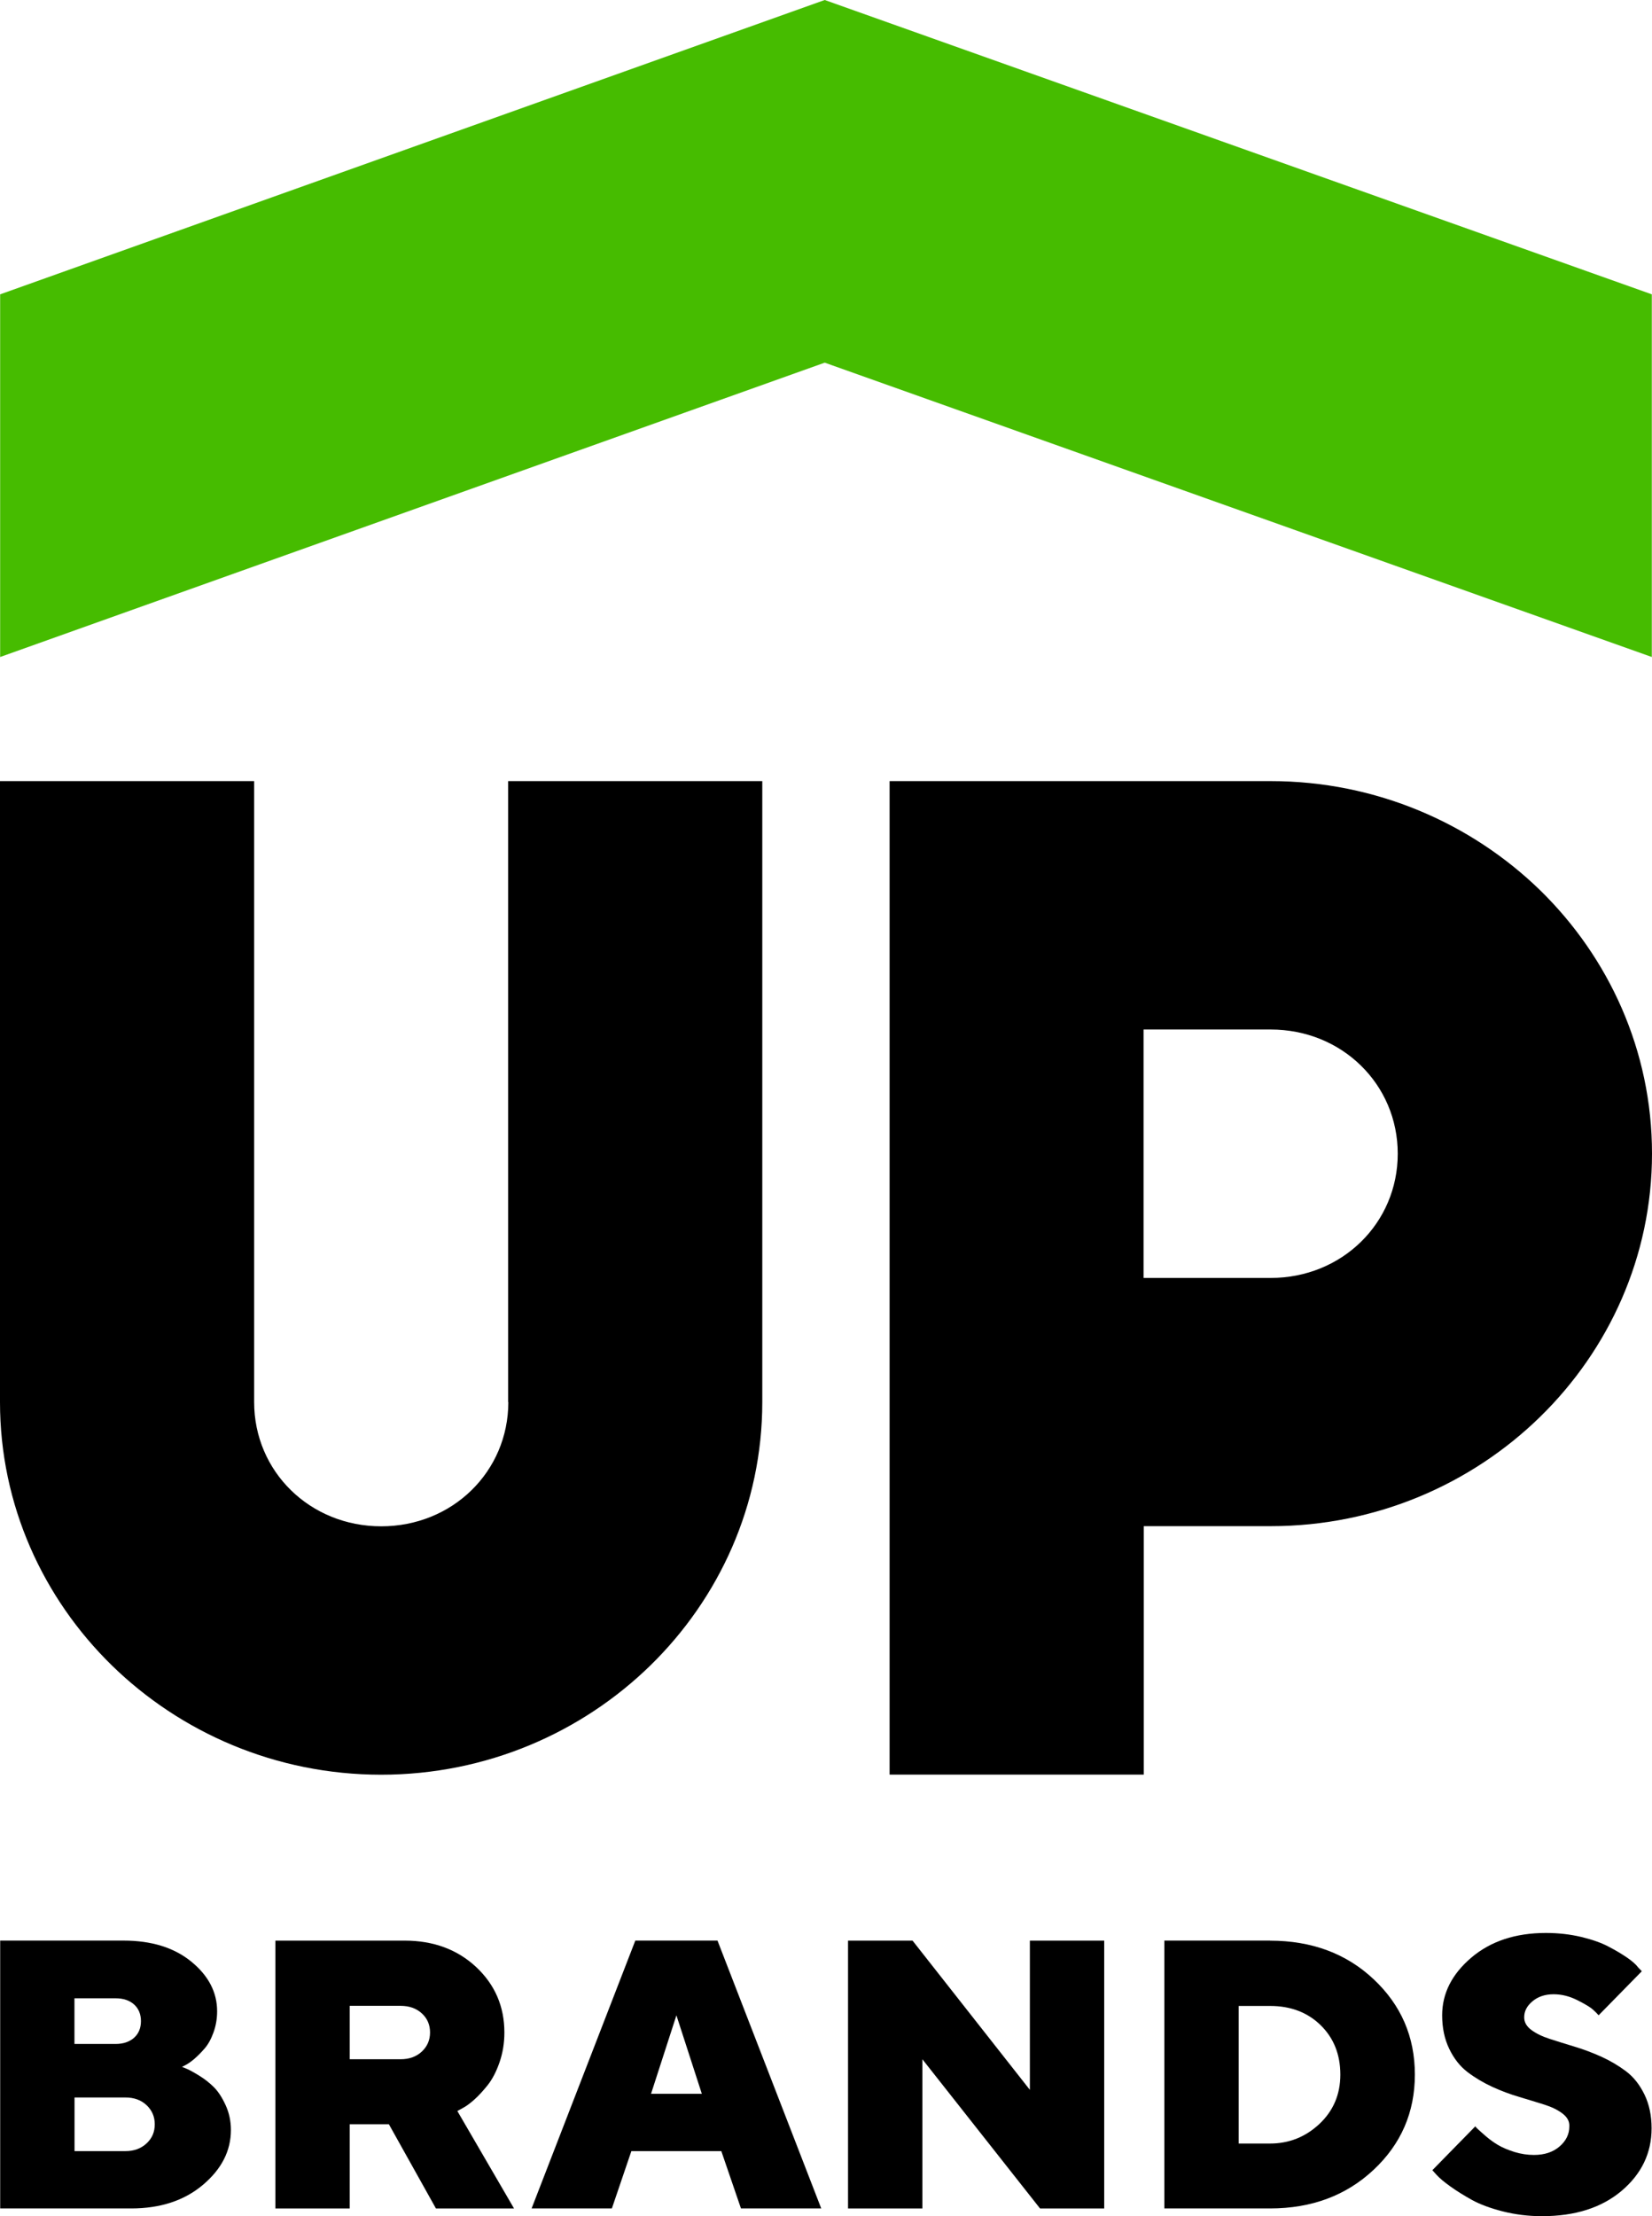
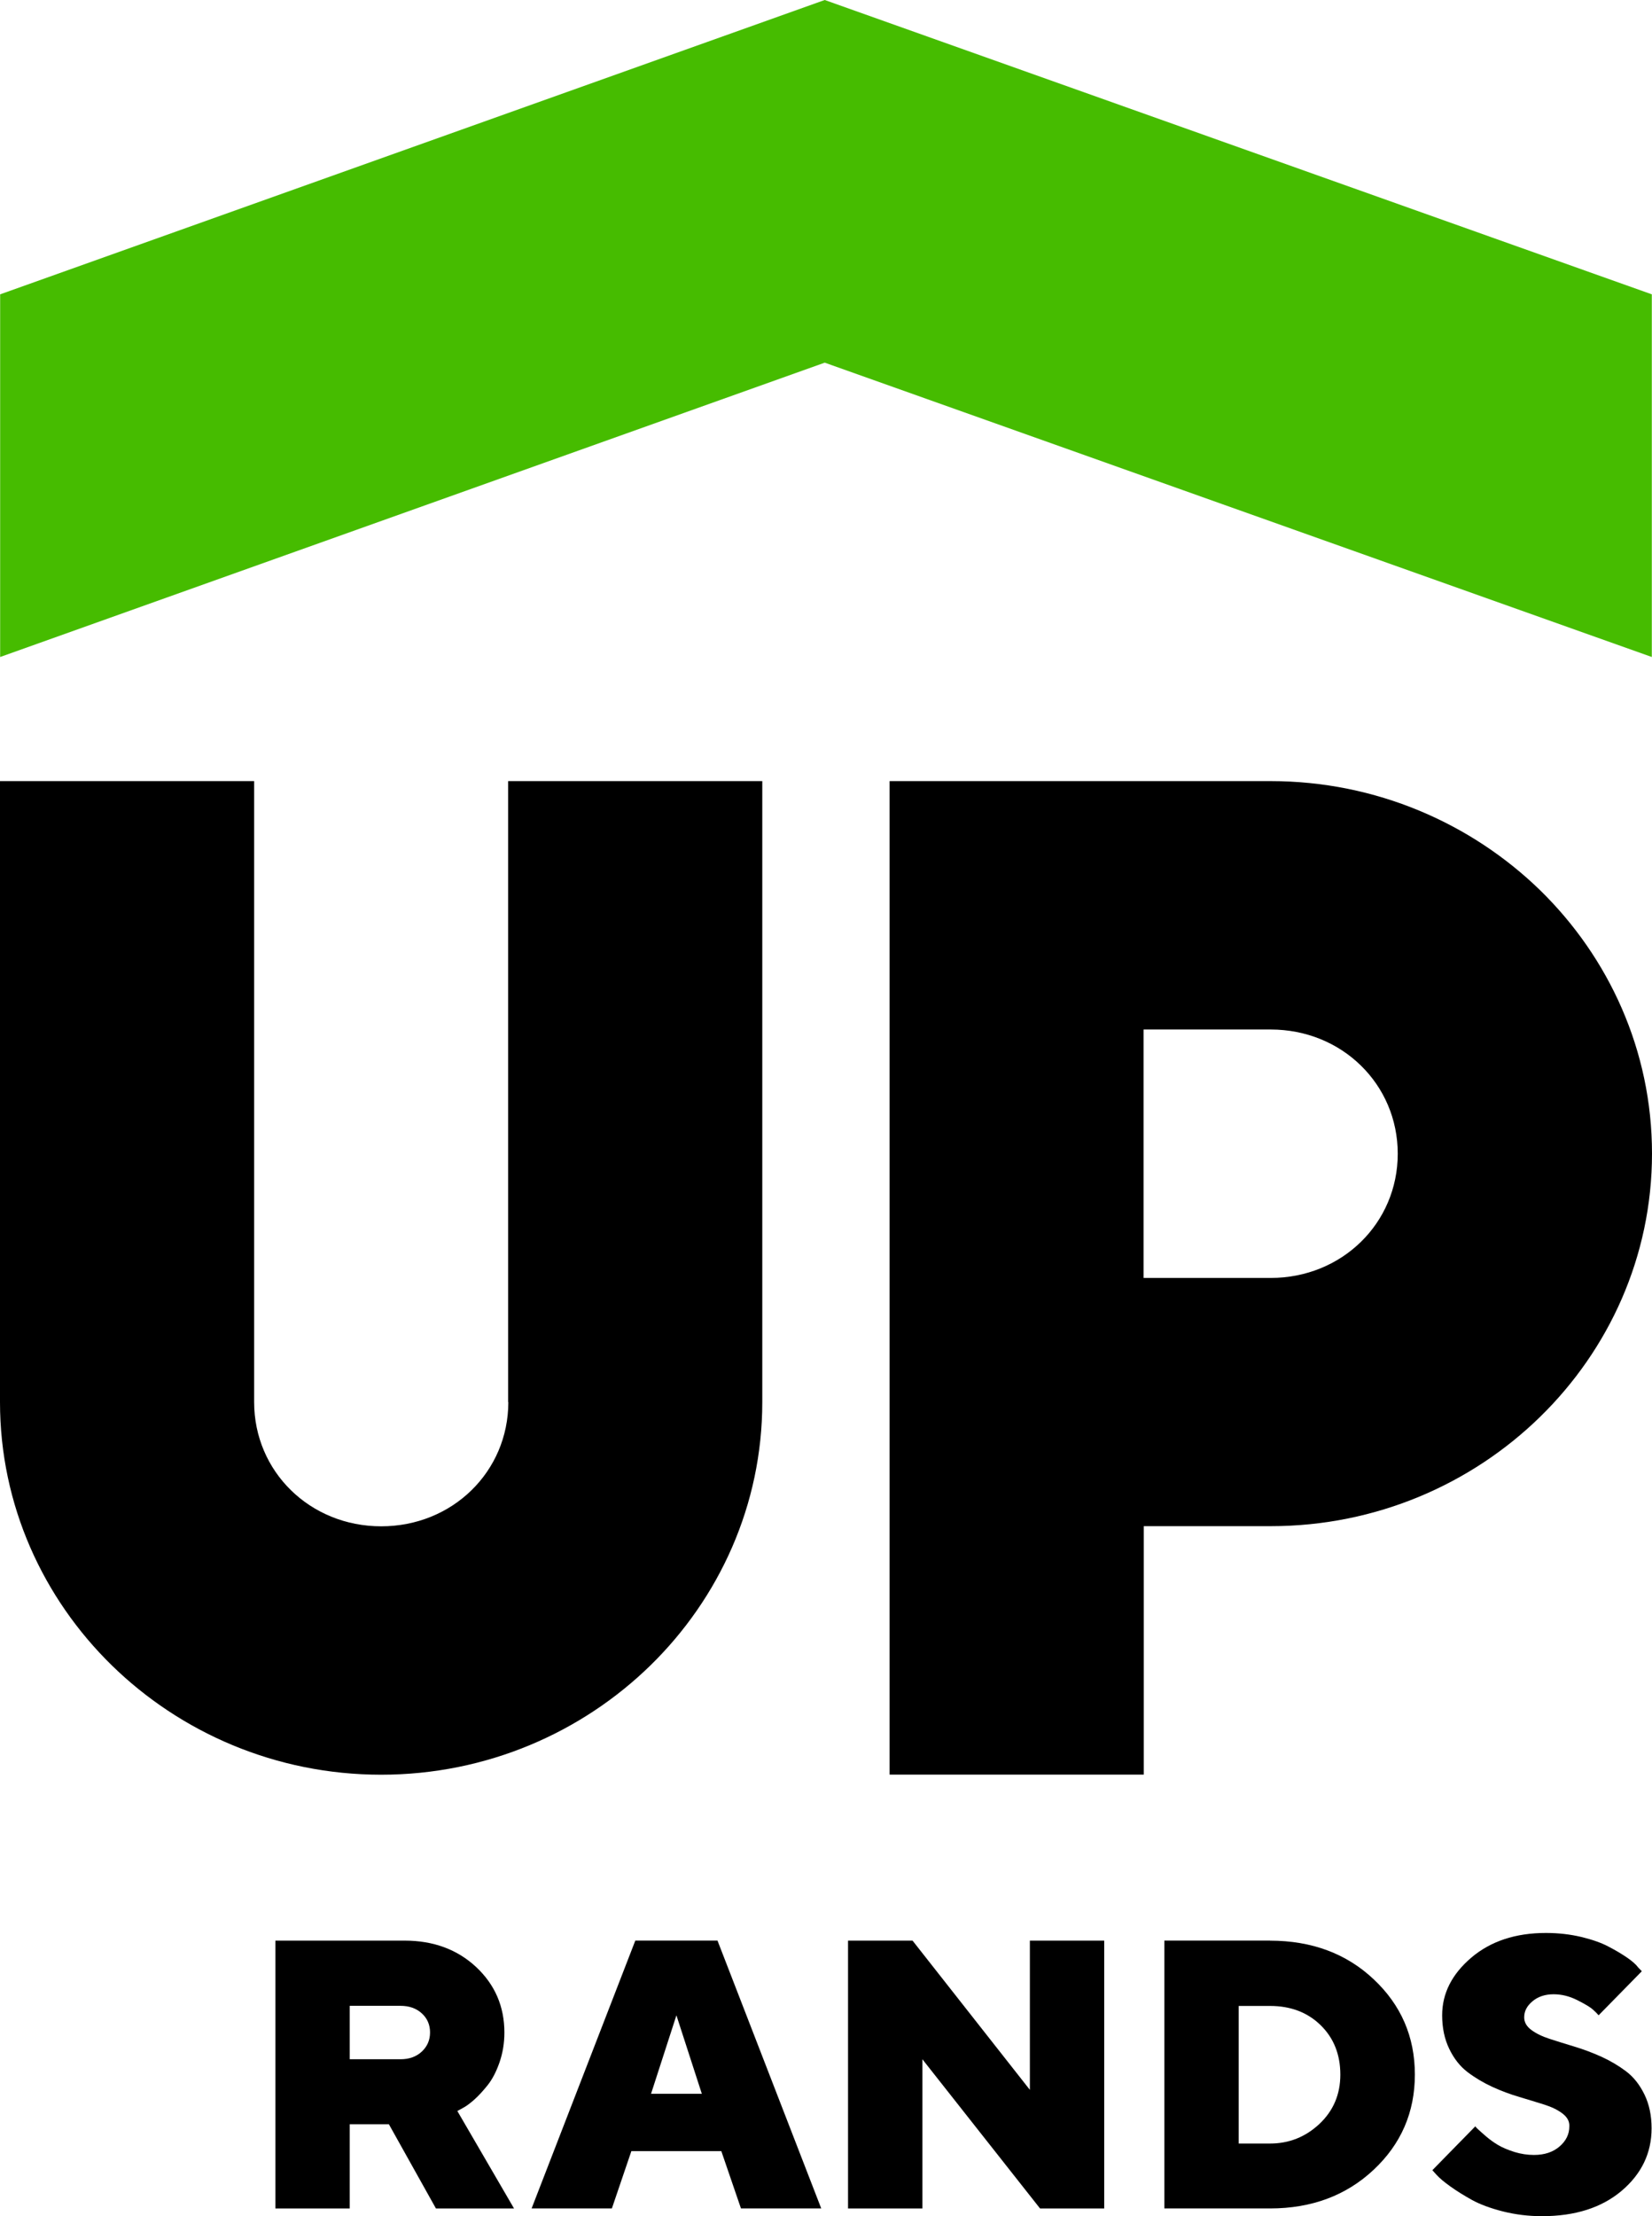
<svg xmlns="http://www.w3.org/2000/svg" width="44" height="59" viewBox="0 0 44 59" fill="none">
  <path d="M0.004 17.491V7.836L21.966 0L43.995 7.836V17.491L21.966 9.655L0.004 17.491Z" fill="#46BC00" />
  <path d="M13.539 37.327C13.539 38.252 13.167 39.079 12.557 39.675C11.947 40.271 11.101 40.634 10.153 40.634C9.207 40.634 8.361 40.271 7.751 39.675C7.141 39.079 6.769 38.252 6.769 37.327V29.061V20.795H3.385H0V29.061V37.327C0 40.072 1.151 42.55 2.978 44.336C4.806 46.122 7.342 47.247 10.152 47.247C12.961 47.247 15.497 46.122 17.325 44.336C19.152 42.55 20.303 40.072 20.303 37.327V29.061V20.795H16.919H13.534V29.061V37.327H13.539Z" fill="black" />
  <path d="M33.843 20.795H28.768H23.694V34.02V47.244H27.079H30.463V43.937V40.63H32.156H33.848C36.657 40.63 39.194 39.505 41.021 37.719C42.849 35.933 44 33.455 44 30.71C44 27.965 42.849 25.487 41.021 23.701C39.189 21.92 36.65 20.795 33.843 20.795ZM33.843 34.022H32.15H30.458V30.715V27.408H32.15H33.843C34.79 27.408 35.636 27.77 36.246 28.367C36.856 28.963 37.228 29.79 37.228 30.715C37.228 31.64 36.856 32.467 36.246 33.063C35.636 33.659 34.79 34.022 33.843 34.022Z" fill="black" />
-   <path d="M0.005 58.794V51.663H3.286C4.037 51.663 4.639 51.85 5.097 52.225C5.555 52.6 5.783 53.04 5.783 53.547C5.783 53.742 5.751 53.929 5.687 54.107C5.623 54.285 5.544 54.427 5.453 54.532C5.362 54.638 5.271 54.73 5.18 54.809C5.089 54.886 5.011 54.941 4.945 54.975L4.848 55.025C4.883 55.04 4.929 55.056 4.988 55.083C5.048 55.109 5.153 55.165 5.301 55.256C5.45 55.347 5.581 55.451 5.697 55.566C5.812 55.681 5.916 55.84 6.009 56.044C6.102 56.246 6.15 56.467 6.15 56.705C6.15 57.263 5.9 57.748 5.404 58.167C4.908 58.585 4.27 58.794 3.493 58.794H0.005ZM1.983 53.196V54.415H3.077C3.284 54.415 3.448 54.359 3.572 54.249C3.695 54.138 3.754 53.989 3.754 53.807C3.754 53.621 3.692 53.475 3.572 53.364C3.448 53.254 3.284 53.199 3.077 53.199H1.983V53.196ZM3.338 57.268C3.569 57.268 3.755 57.2 3.903 57.063C4.051 56.926 4.122 56.758 4.122 56.554C4.122 56.349 4.048 56.181 3.903 56.044C3.758 55.907 3.569 55.84 3.338 55.84H1.985V57.268H3.338Z" fill="black" />
  <path d="M7.338 51.664H10.777C11.546 51.664 12.181 51.9 12.683 52.368C13.183 52.837 13.434 53.419 13.434 54.111C13.434 54.397 13.389 54.661 13.303 54.909C13.217 55.156 13.112 55.356 12.99 55.51C12.867 55.663 12.747 55.796 12.625 55.904C12.501 56.012 12.4 56.084 12.318 56.125L12.181 56.2L13.691 58.795H11.611L10.358 56.553H9.315V58.795H7.335V51.664H7.338ZM11.235 53.601C11.089 53.467 10.899 53.4 10.668 53.4H9.315V54.822H10.668C10.899 54.822 11.087 54.755 11.235 54.618C11.38 54.481 11.454 54.313 11.454 54.108C11.454 53.904 11.38 53.733 11.235 53.601Z" fill="black" />
  <path d="M16.816 57.268L16.297 58.794H14.159L16.921 51.663H19.11L21.873 58.794H19.735L19.212 57.268H16.816ZM18.016 53.653L17.34 55.742H18.693L18.016 53.653Z" fill="black" />
  <path d="M29.41 51.664V58.795H27.701L24.567 54.822V58.795H22.587V51.664H24.305L27.43 55.637V51.664H29.41Z" fill="black" />
  <path d="M33.827 51.665C34.938 51.665 35.861 52.009 36.588 52.694C37.317 53.379 37.684 54.225 37.684 55.23C37.684 56.234 37.317 57.08 36.586 57.765C35.855 58.45 34.935 58.794 33.827 58.794H31.012V51.663H33.827V51.665ZM32.992 53.4V57.066H33.827C34.335 57.066 34.773 56.89 35.144 56.542C35.514 56.193 35.699 55.756 35.699 55.232C35.699 54.696 35.523 54.256 35.174 53.915C34.825 53.574 34.374 53.403 33.827 53.403H32.992V53.4Z" fill="black" />
  <path d="M41.616 56.267C41.491 56.171 41.328 56.092 41.129 56.029C40.93 55.967 40.711 55.899 40.468 55.827C40.224 55.755 39.983 55.666 39.744 55.556C39.505 55.445 39.286 55.315 39.087 55.164C38.888 55.012 38.725 54.806 38.6 54.546C38.474 54.286 38.411 53.988 38.411 53.652C38.411 53.068 38.67 52.558 39.186 52.118C39.702 51.679 40.366 51.46 41.174 51.46C41.505 51.46 41.821 51.496 42.115 51.566C42.411 51.638 42.652 51.722 42.841 51.823C43.031 51.921 43.195 52.02 43.339 52.118C43.481 52.217 43.579 52.304 43.633 52.38L43.729 52.479L42.578 53.652C42.544 53.611 42.494 53.561 42.428 53.501C42.362 53.44 42.223 53.356 42.015 53.251C41.806 53.145 41.594 53.092 41.38 53.092C41.157 53.092 40.969 53.152 40.819 53.277C40.67 53.4 40.596 53.541 40.596 53.705C40.596 53.835 40.656 53.945 40.785 54.041C40.91 54.135 41.072 54.214 41.272 54.279C41.471 54.344 41.69 54.411 41.929 54.484C42.168 54.556 42.408 54.645 42.652 54.755C42.895 54.866 43.114 54.996 43.314 55.147C43.513 55.298 43.675 55.505 43.801 55.765C43.926 56.024 43.989 56.322 43.989 56.659C43.989 57.317 43.724 57.873 43.191 58.325C42.656 58.776 41.951 59 41.068 59C40.708 59 40.362 58.957 40.027 58.873C39.693 58.788 39.417 58.685 39.203 58.567C38.987 58.447 38.797 58.329 38.63 58.209C38.462 58.089 38.342 57.988 38.263 57.901L38.15 57.776L39.294 56.608C39.306 56.628 39.331 56.654 39.368 56.688C39.402 56.721 39.474 56.782 39.577 56.873C39.68 56.962 39.791 57.041 39.904 57.108C40.02 57.176 40.165 57.236 40.337 57.291C40.509 57.344 40.684 57.37 40.856 57.37C41.134 57.37 41.36 57.296 41.535 57.147C41.71 56.998 41.798 56.817 41.798 56.611C41.806 56.476 41.742 56.363 41.616 56.267Z" fill="black" />
</svg>